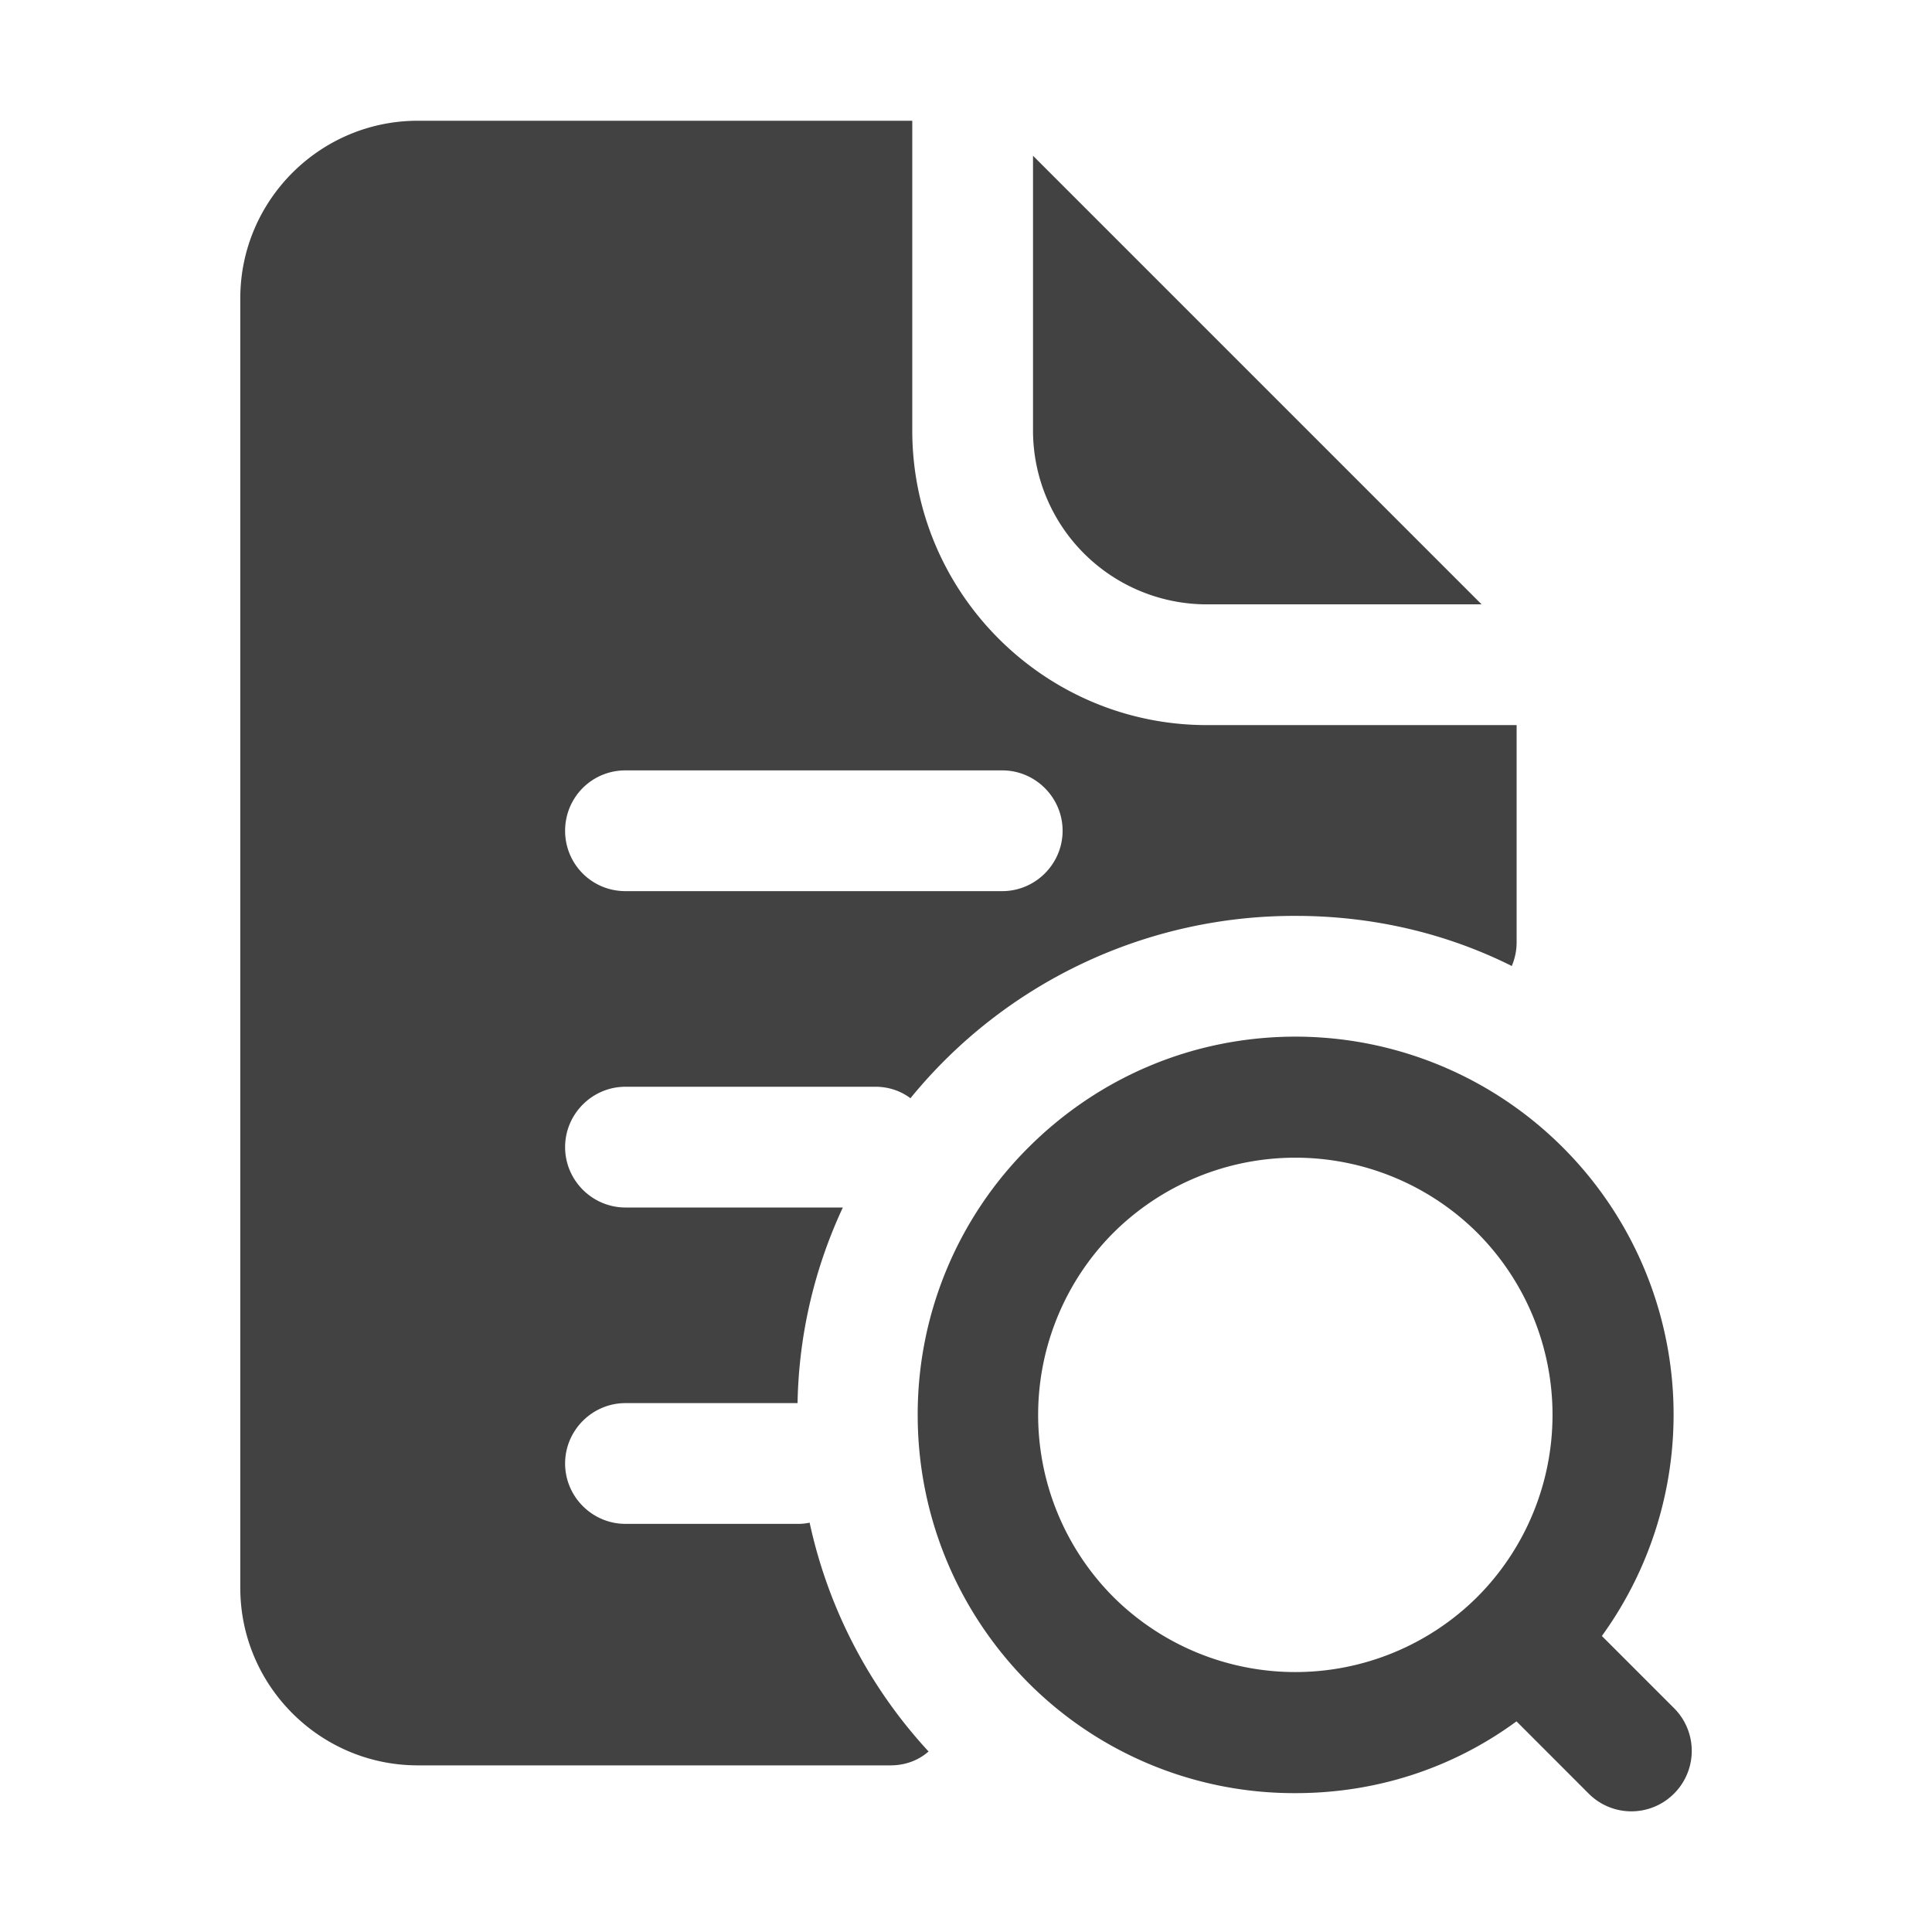
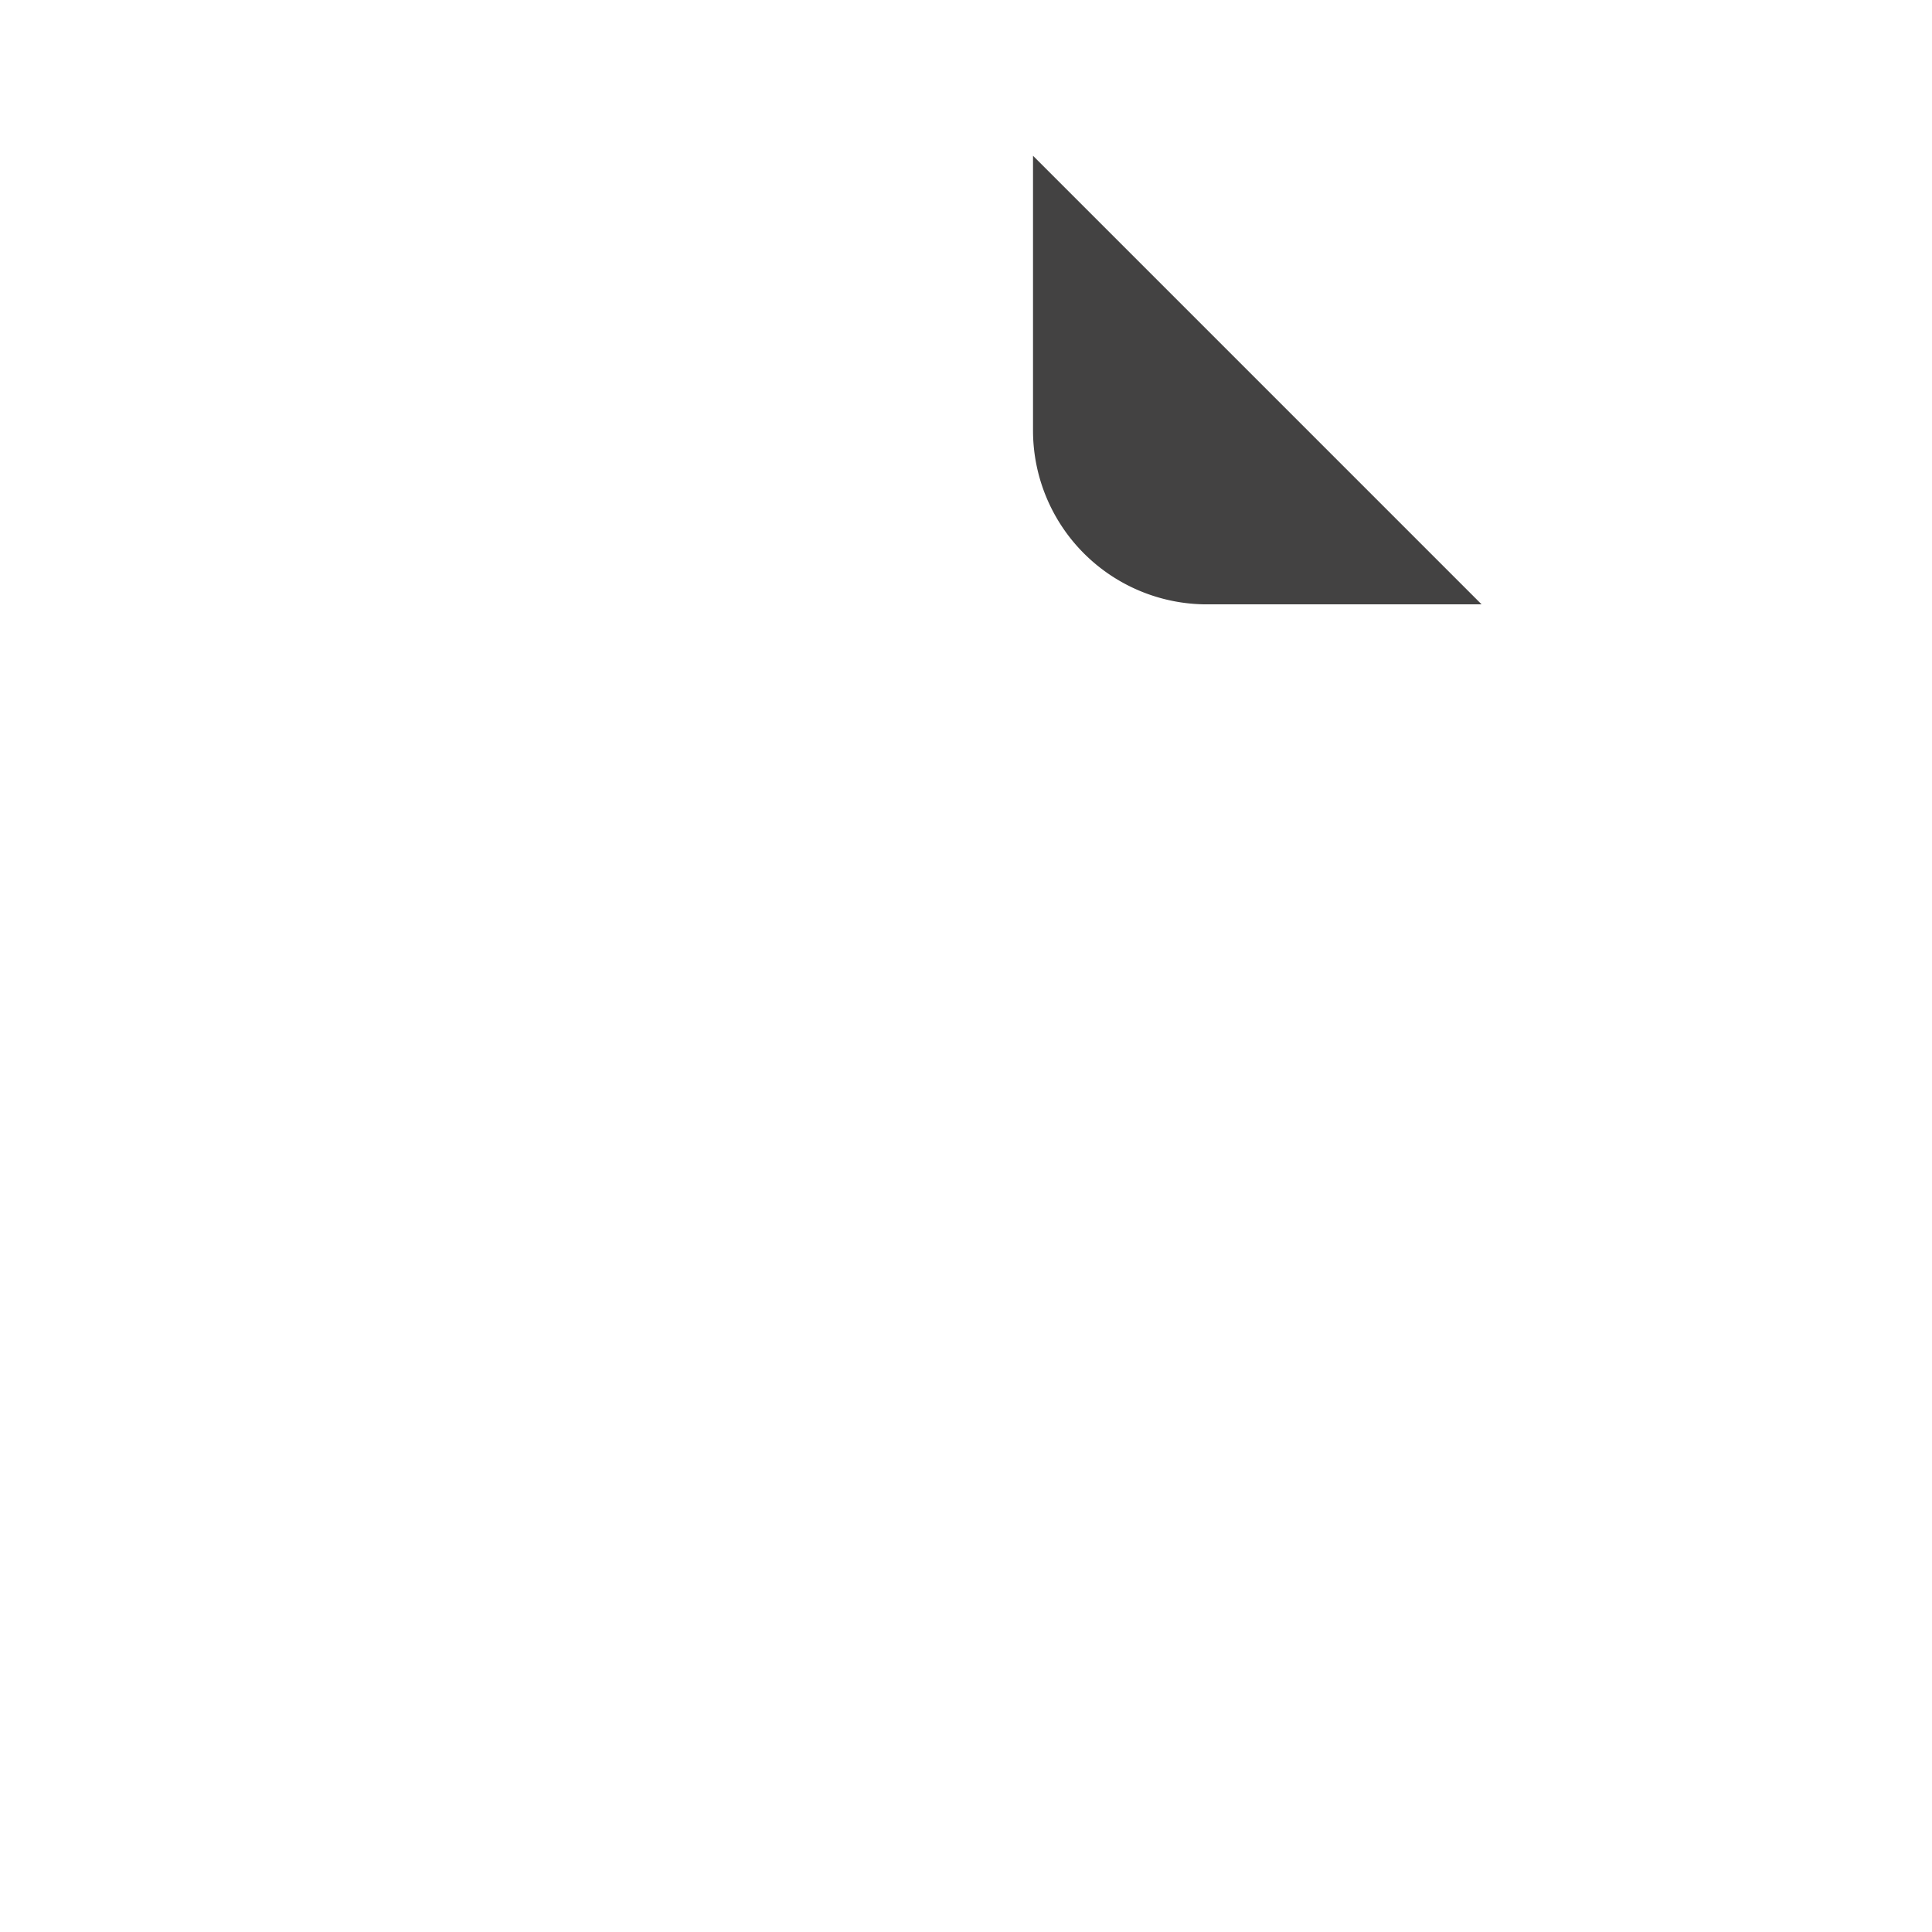
<svg xmlns="http://www.w3.org/2000/svg" version="1.1" width="50" height="50" x="0" y="0" viewBox="0 0 32 32" style="enable-background:new 0 0 512 512" xml:space="preserve" class="">
  <g>
    <path d="m24.54 10.01-7.43-7.43v4.55a2.88 2.88 0 0 0 2.88 2.88z" fill="#434242" opacity="1" data-original="#000000" class="" />
-     <path d="M6.92 2C5.3 2 3.98 3.32 3.98 4.94V26.3c0 1.62 1.32 2.94 2.94 2.94h7.83c.24 0 .46-.08.63-.23a8.109 8.109 0 0 1-1.97-3.79.88.88 0 0 1-.17.02h-2.88c-.55 0-1-.45-1-1s.45-1 1-1h2.85c.02-1.11.27-2.21.75-3.24h-3.6c-.55 0-1-.45-1-1s.45-1 1-1h4.14c.22 0 .42.07.58.19a8.199 8.199 0 0 1 6.38-3.02c1.26 0 2.48.28 3.58.83.05-.12.08-.25.08-.39v-3.6h-5.13c-2.69 0-4.88-2.19-4.88-4.88V2zm9.68 10.76c.55 0 1 .45 1 1s-.45 1-1 1h-6.24c-.56 0-1-.45-1-1s.44-1 1-1z" fill="#434242" opacity="1" data-original="#000000" class="" />
-     <path d="M21.46 29.7c1.33 0 2.598-.41 3.658-1.189l1.195 1.196a.997.997 0 0 0 1.415 0 1 1 0 0 0 0-1.414l-1.196-1.196a6.253 6.253 0 0 0-.642-8.087 6.26 6.26 0 0 0-4.43-1.84c-1.68 0-3.25.66-4.43 1.84a6.237 6.237 0 0 0-1.83 4.43c0 1.6.61 3.2 1.83 4.43a6.216 6.216 0 0 0 4.43 1.83zm-3.02-9.28a4.273 4.273 0 0 1 6.03 0 4.273 4.273 0 0 1 .004 6.025l-.005.003-.003.005a4.273 4.273 0 0 1-6.026-.003 4.273 4.273 0 0 1 0-6.03z" fill="#434242" opacity="1" data-original="#000000" class="" />
  </g>
</svg>